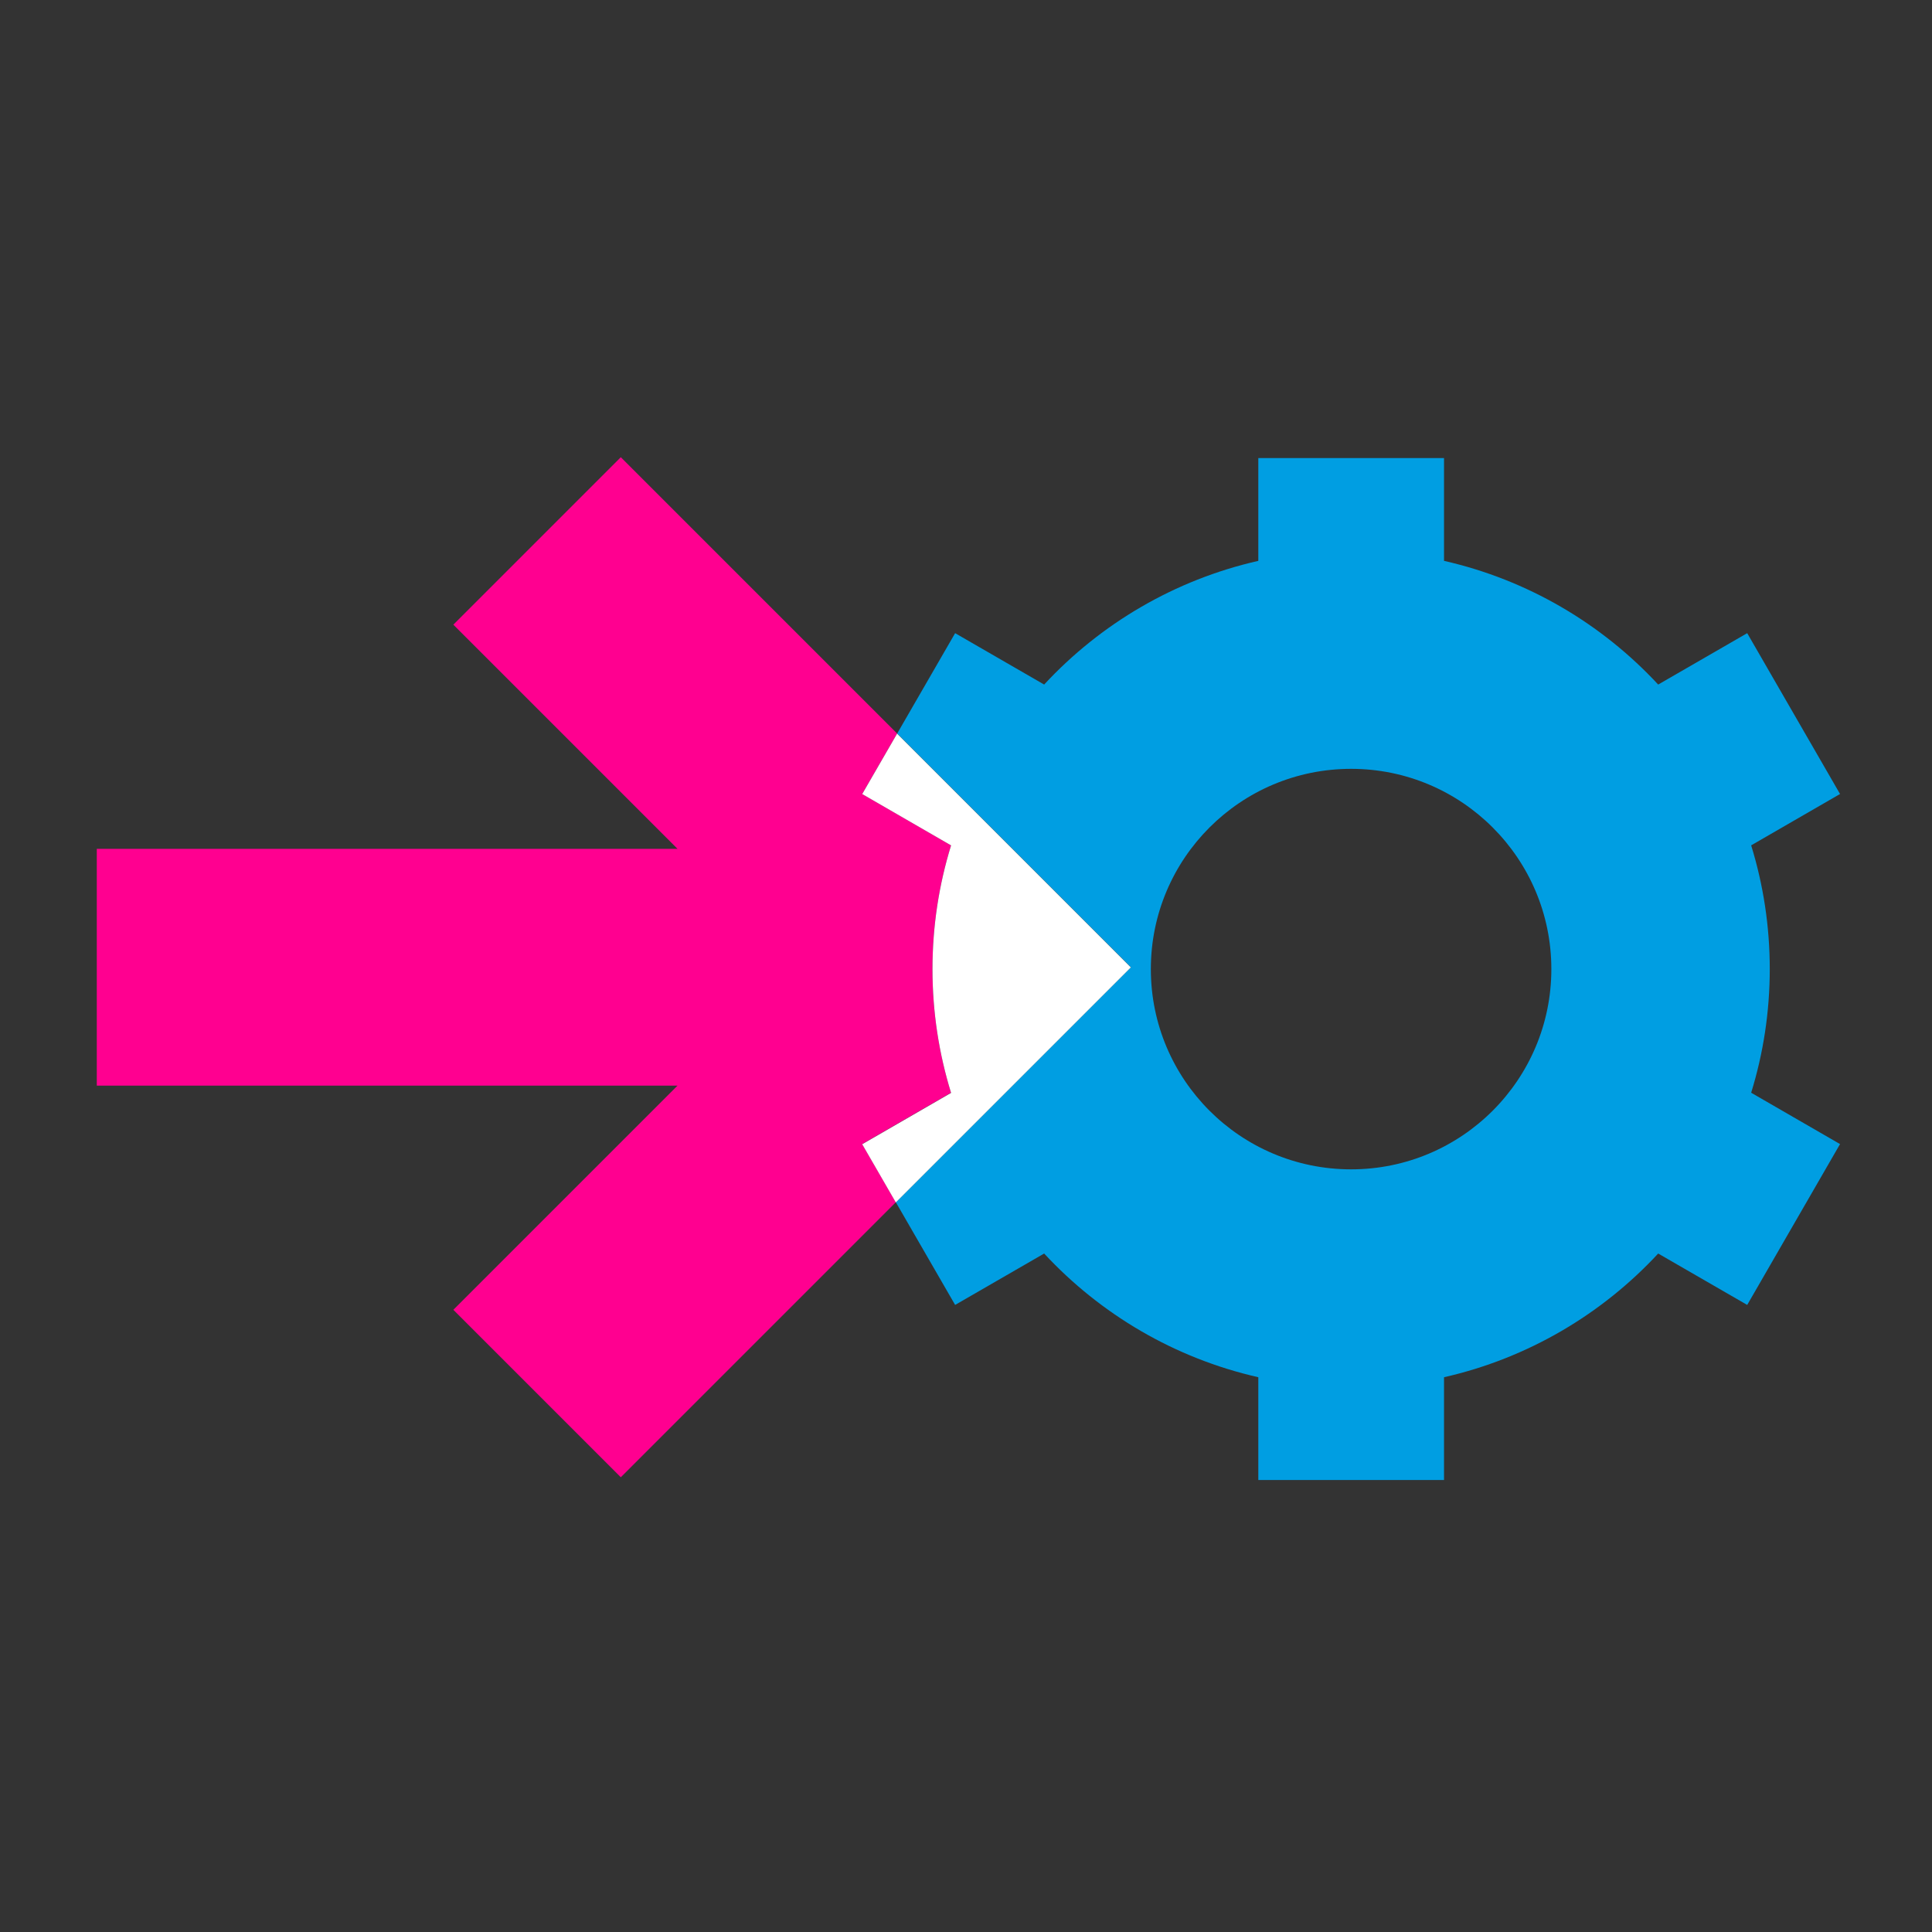
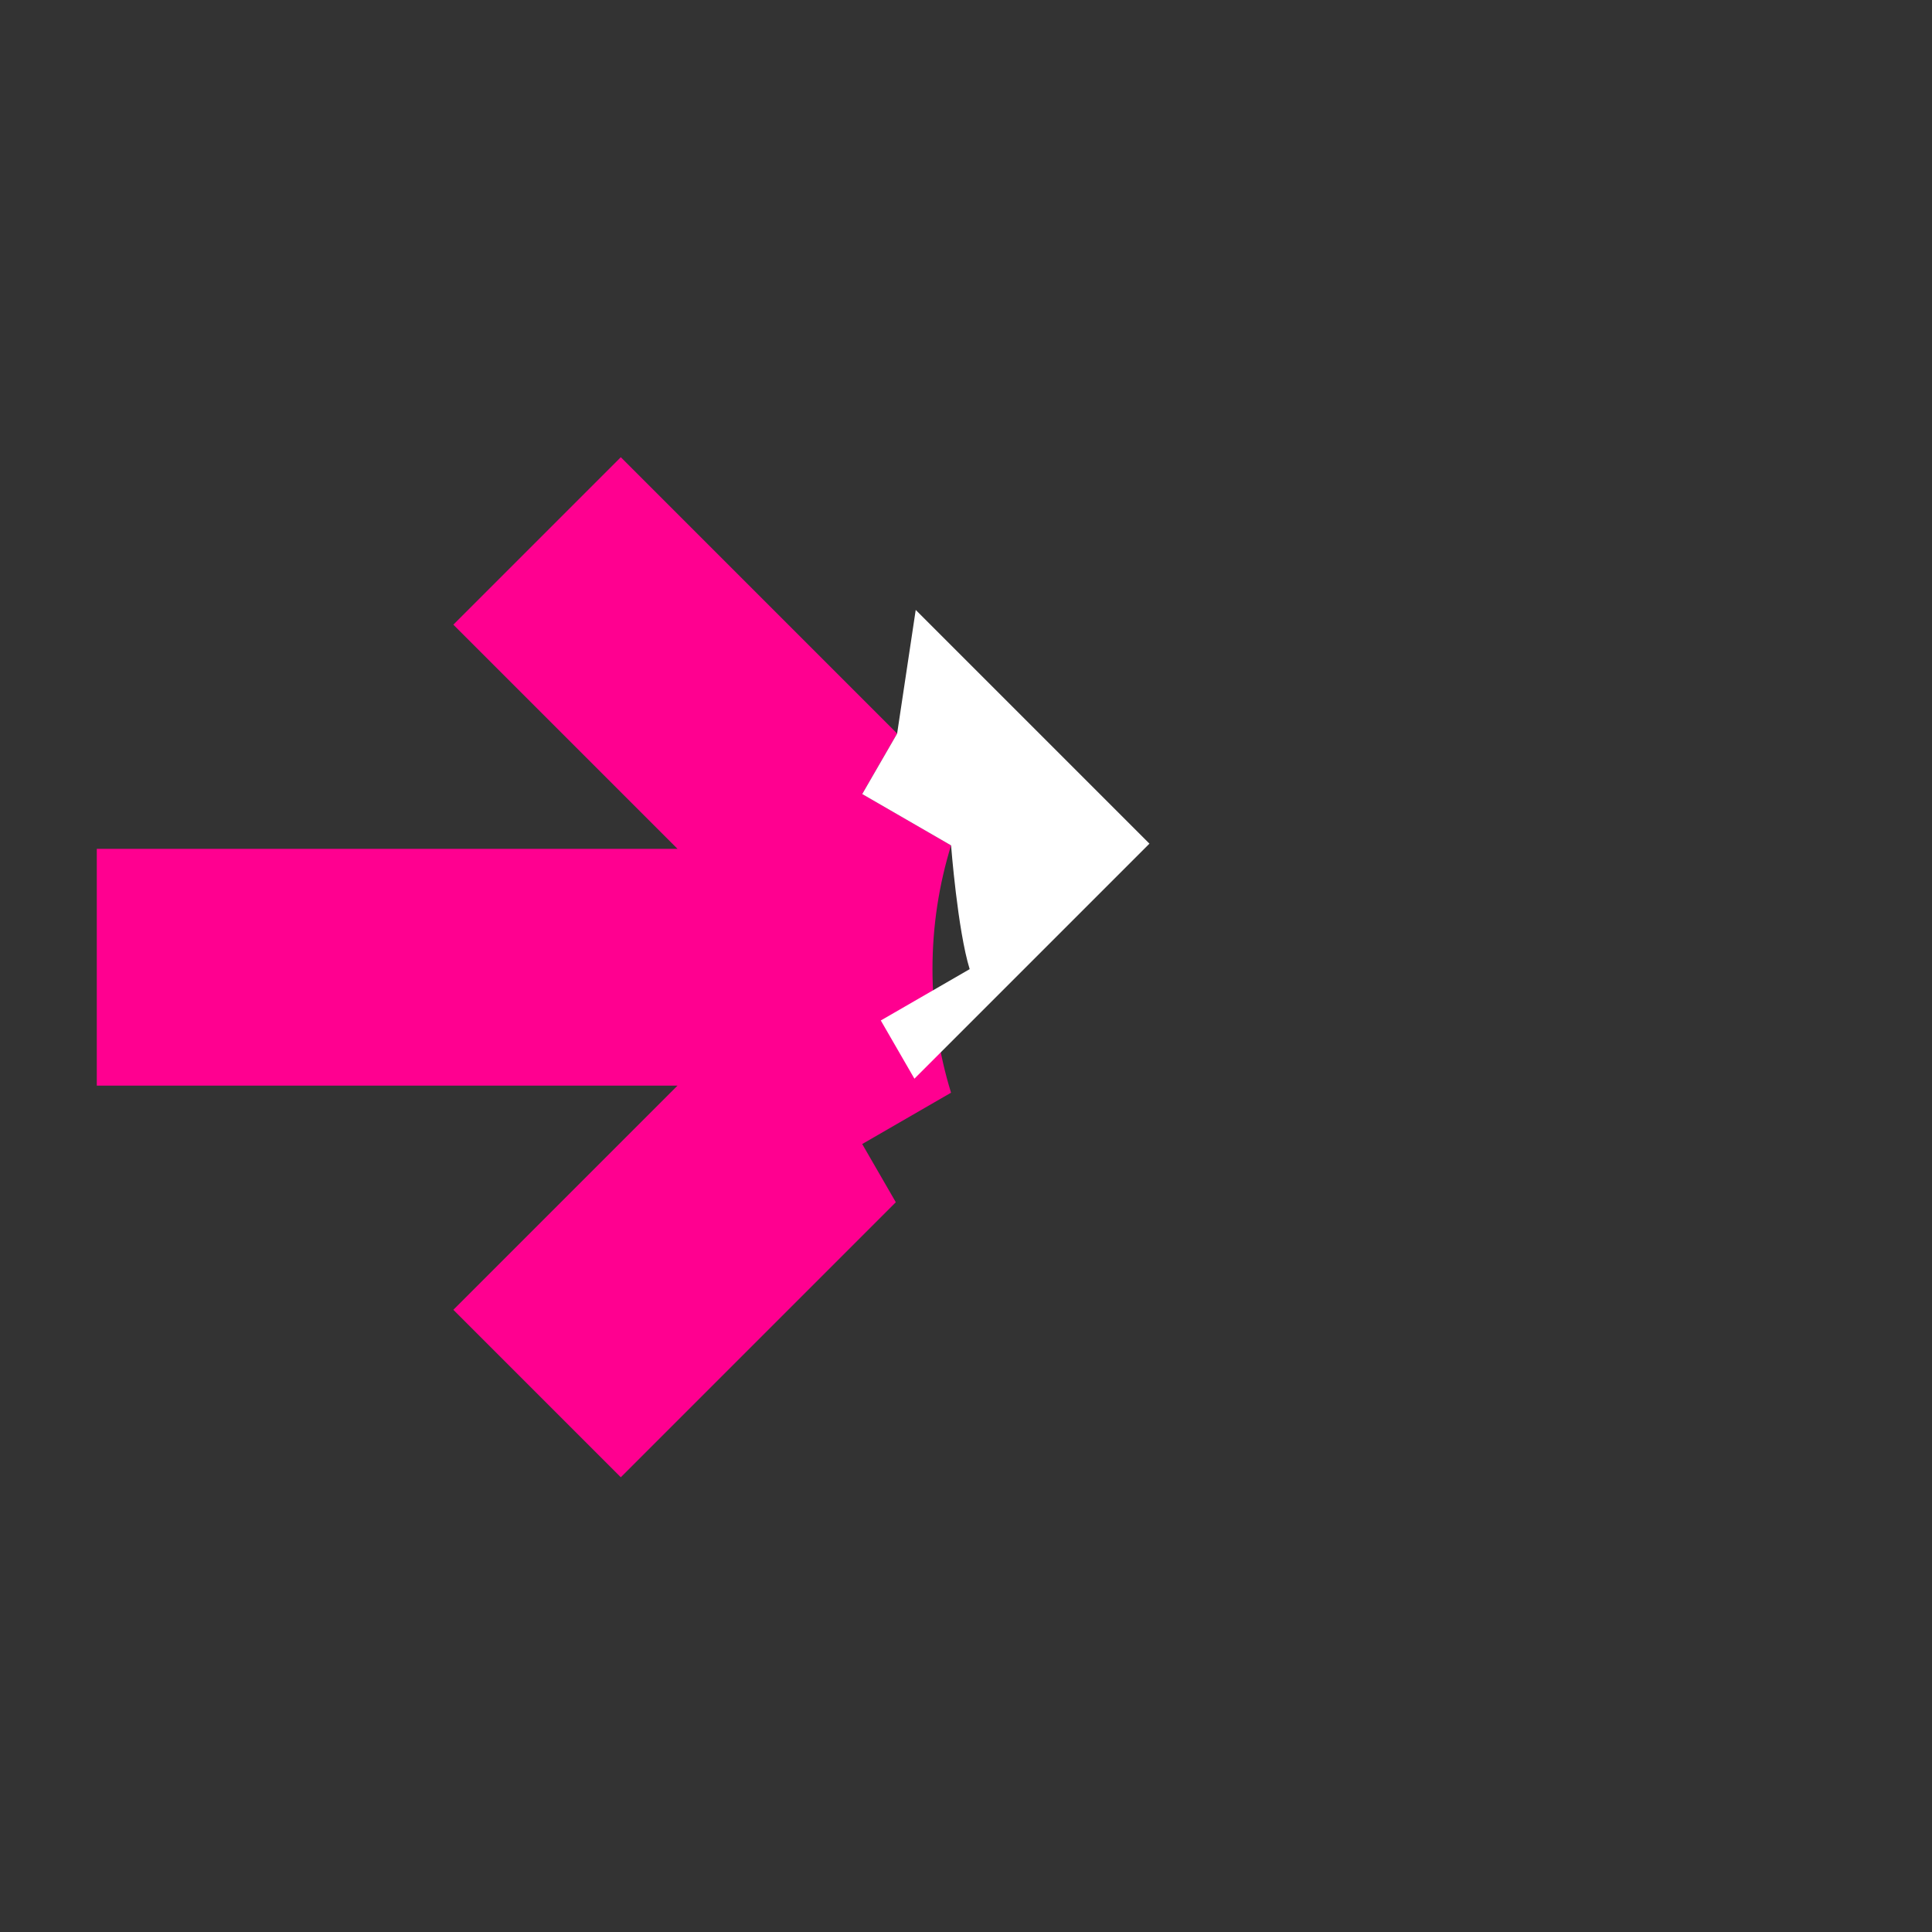
<svg xmlns="http://www.w3.org/2000/svg" id="Layer_1" data-name="Layer 1" viewBox="0 0 400 400">
  <rect x="0" y="0" width="400" height="400" fill="#333333" stroke="none" />
  <defs>
    <style>      .cls-1 {        fill: none;      }      .cls-1, .cls-2, .cls-3, .cls-4 {        stroke-width: 0px;      }      .cls-2 {        fill: #009ee2;      }      .cls-3 {        fill: #fff;      }      .cls-4 {        fill: #ff0090;      }    </style>
  </defs>
  <circle class="cls-1" cx="279.74" cy="200.64" r="41.46" />
-   <path class="cls-2" d="m366.41,200.64c0-8.92-1.35-17.52-3.85-25.62l18.4-10.63-19.22-33.3-18.43,10.64c-11.67-12.58-27.02-21.68-44.34-25.61v-21.28h-38.45v21.28c-17.32,3.93-32.68,13.03-44.34,25.61l-18.43-10.64-12,20.78,48.39,48.39-48.66,48.66,12.27,21.25,18.43-10.64c11.67,12.58,27.02,21.68,44.34,25.61v21.28h38.45v-21.28c17.32-3.93,32.68-13.03,44.34-25.61l18.43,10.64,19.22-33.3-18.4-10.63c2.5-8.1,3.85-16.7,3.85-25.62Zm-86.68,41.46c-22.9,0-41.46-18.56-41.46-41.46s18.56-41.46,41.46-41.46,41.46,18.56,41.46,41.46-18.56,41.46-41.46,41.46Z" />
  <path class="cls-4" d="m196.91,226.26c-2.5-8.1-3.85-16.7-3.85-25.62s1.35-17.52,3.85-25.62l-18.4-10.63,7.23-12.52-18.12-18.12-39.09-39.09-34.67,34.67,46.41,46.41H20.04v49.03h120.23l-46.41,46.41,34.67,34.67,39.09-39.09,17.85-17.85-6.96-12.05,18.4-10.63Z" />
-   <path class="cls-3" d="m185.74,151.88l-7.23,12.52,18.4,10.63c-2.5,8.1-3.85,16.7-3.85,25.62s1.35,17.52,3.85,25.62l-18.4,10.63,6.96,12.05,48.66-48.66-48.39-48.39Z" />
+   <path class="cls-3" d="m185.74,151.88l-7.23,12.52,18.4,10.63s1.35,17.52,3.85,25.62l-18.4,10.63,6.96,12.05,48.66-48.66-48.39-48.39Z" />
</svg>